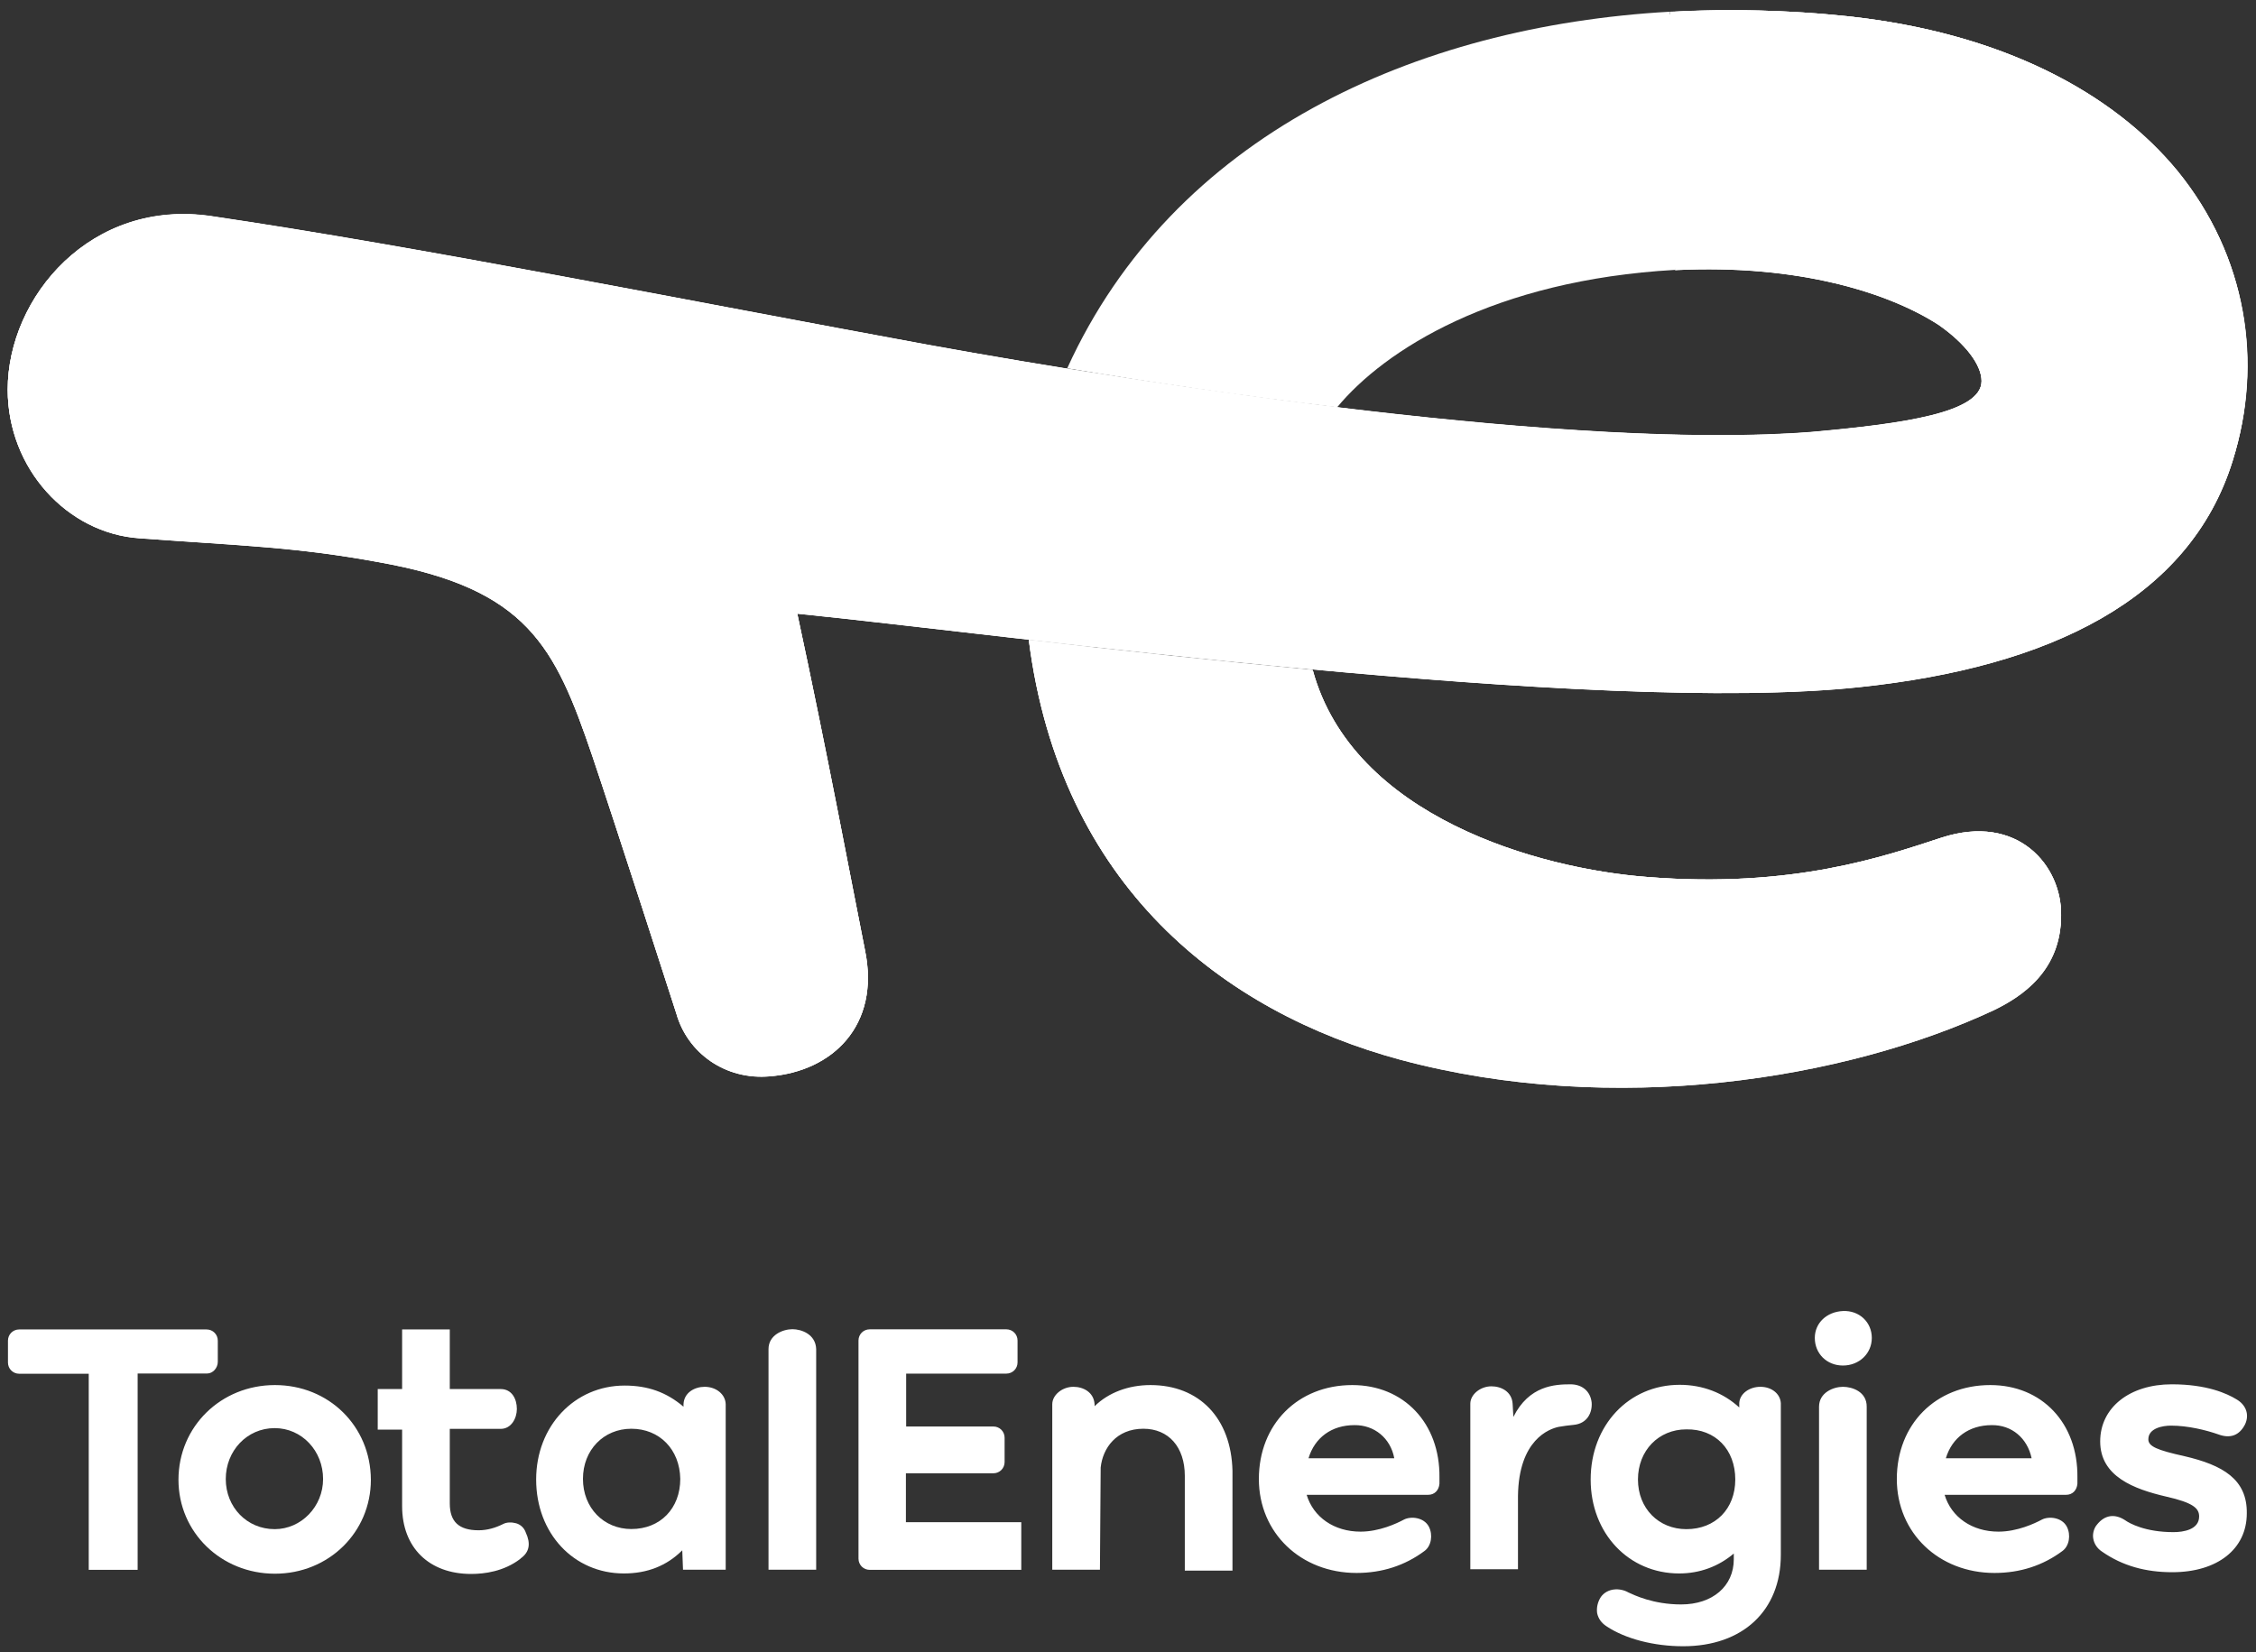
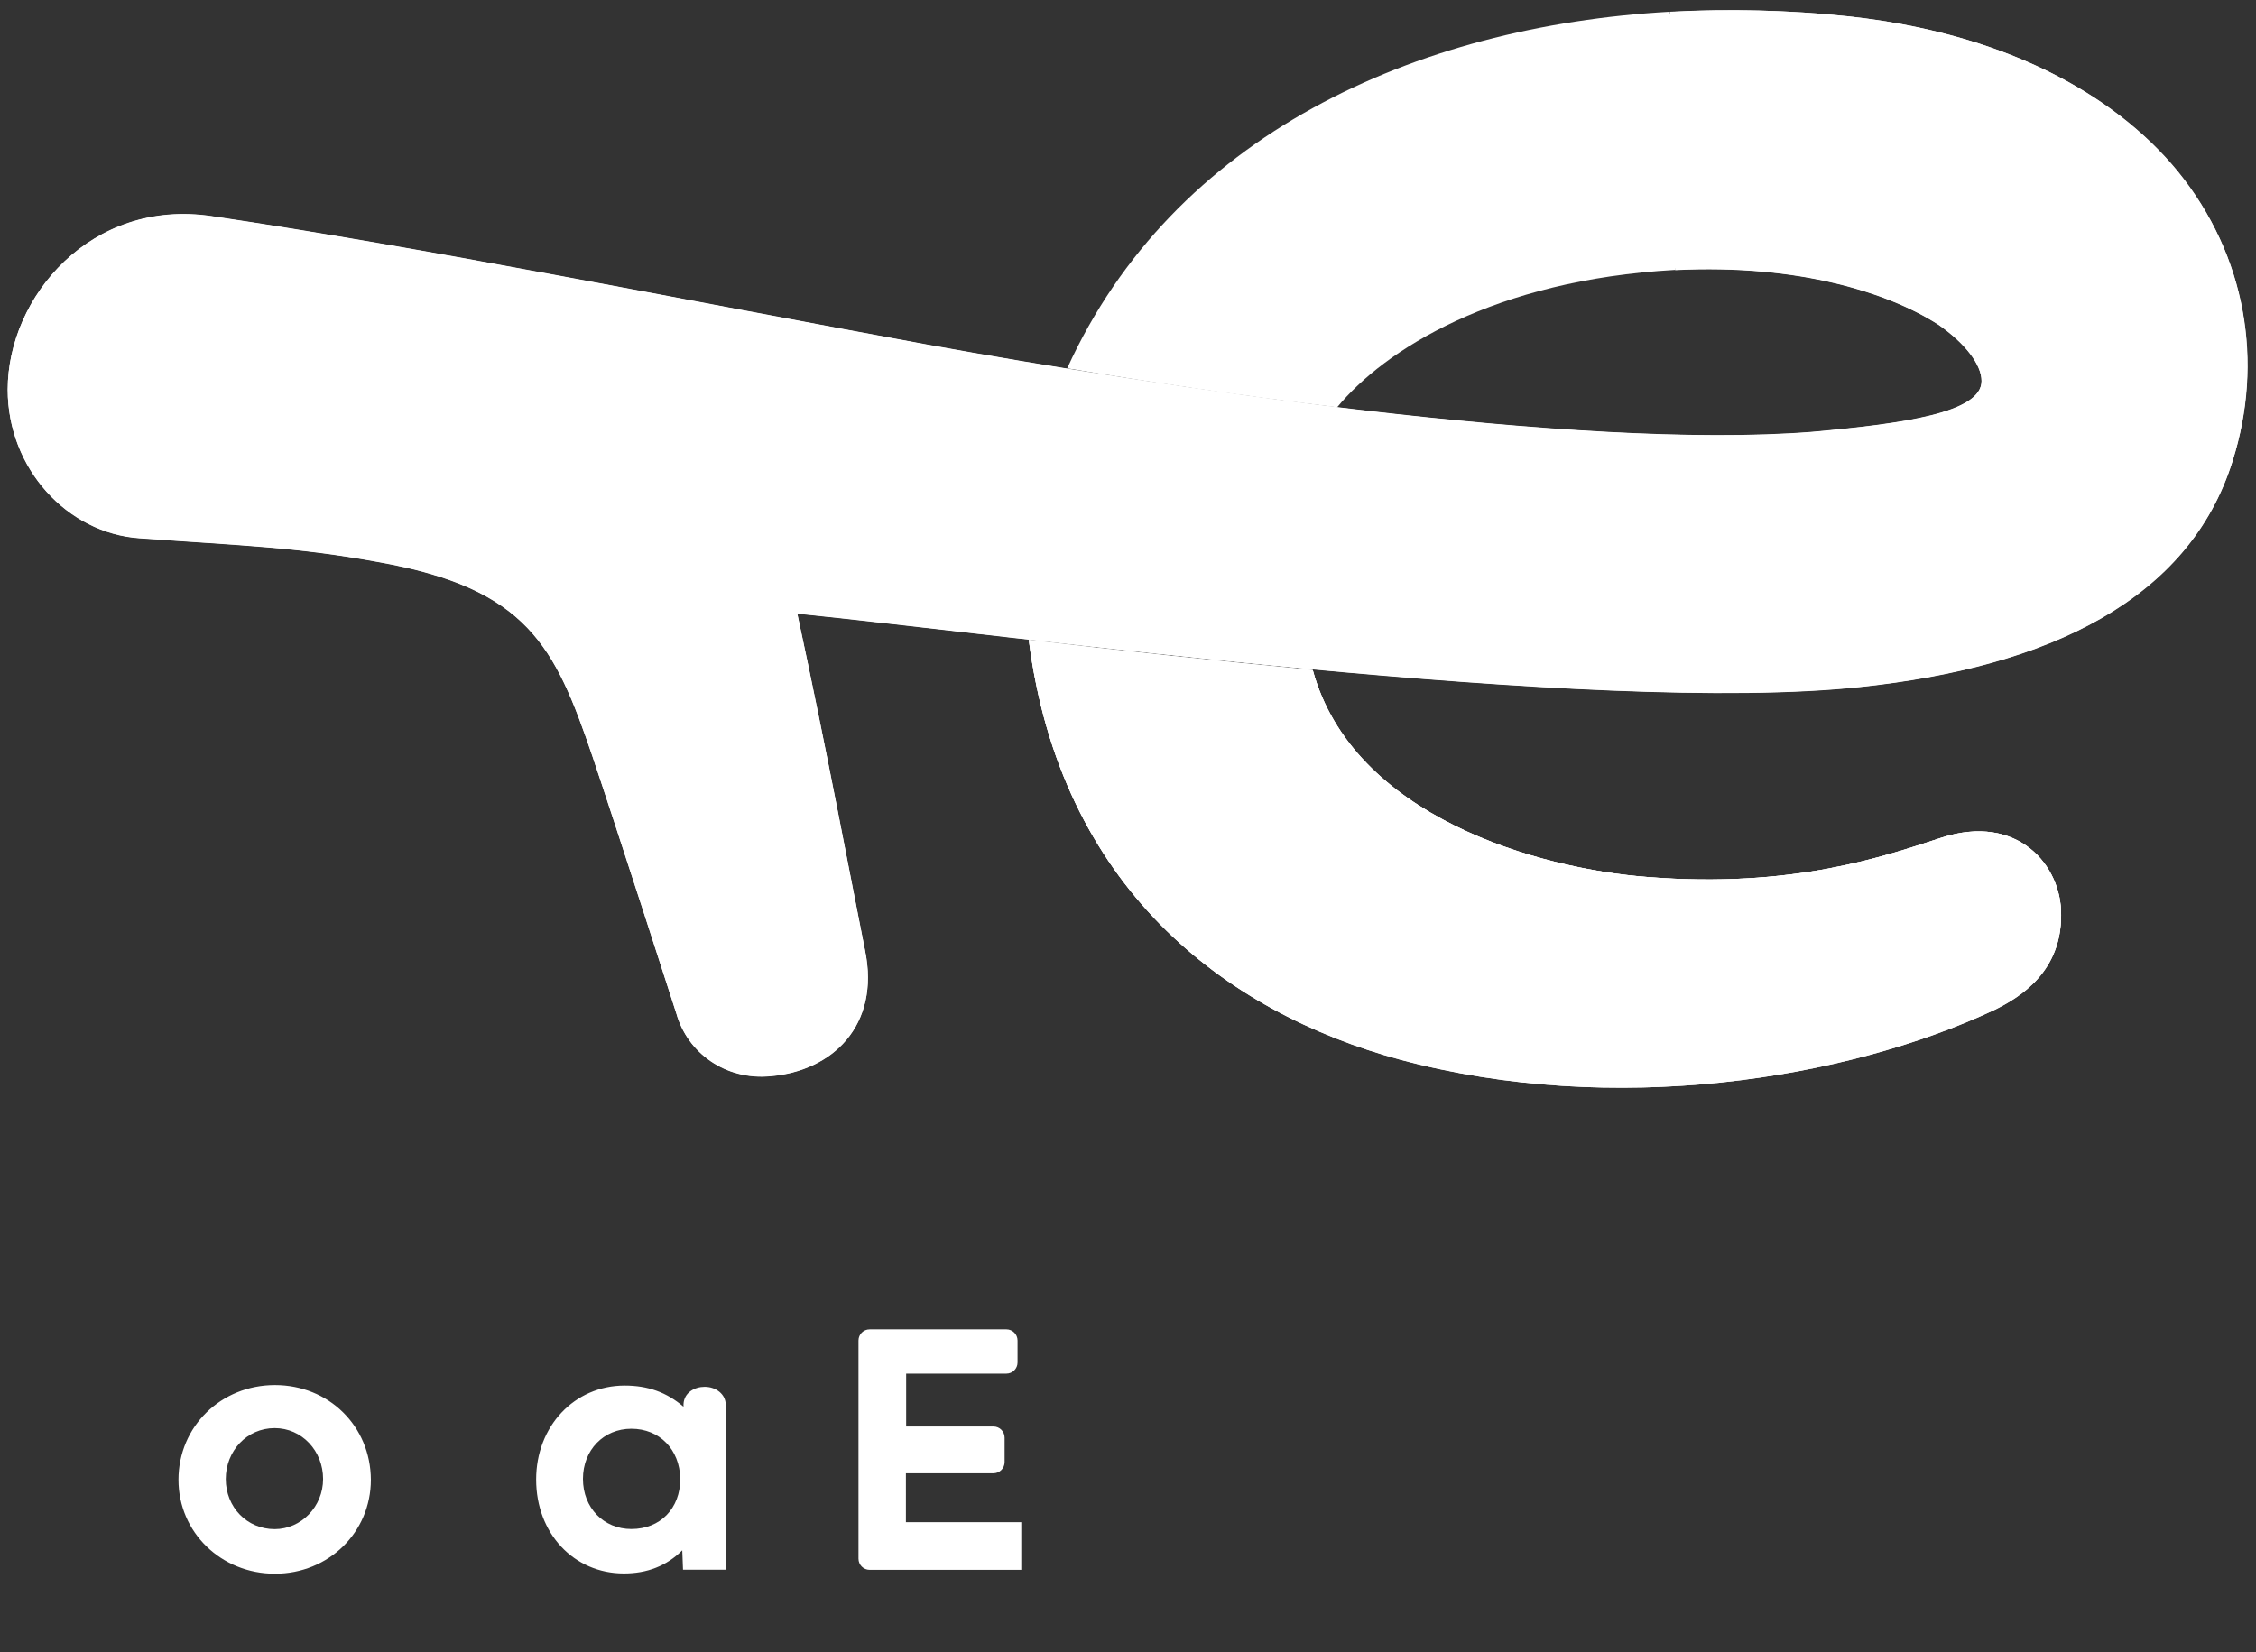
<svg xmlns="http://www.w3.org/2000/svg" xmlns:xlink="http://www.w3.org/1999/xlink" version="1.1" id="Layer_1" x="0px" y="0px" viewBox="0 0 1812.7 1327.7" style="enable-background:new 0 0 1812.7 1327.7;" xml:space="preserve">
  <rect x="0" y="0" width="1812.7" height="1327.7" fill="#333333" stroke="none" />
  <style type="text/css">
	.st0{clip-path:url(#SVGID_00000119828087335273024190000010330877132815762104_);fill:#FFFFFF;}
	.st1{clip-path:url(#SVGID_00000021821664623543689680000010334642550858703273_);}
	.st2{clip-path:url(#SVGID_00000090276598014755234970000000980829862314700183_);fill:#FFFFFF;}
	.st3{clip-path:url(#SVGID_00000167359436415832238060000005283162192510828474_);}
	.st4{clip-path:url(#SVGID_00000067221528475094530840000015430514136848691899_);fill:#FFFFFF;}
	.st5{clip-path:url(#SVGID_00000162320838420958097760000018142338189799650199_);fill:#FFFFFF;}
	.st6{clip-path:url(#SVGID_00000109005749925282348190000015798097409612406945_);}
	.st7{clip-path:url(#SVGID_00000181776663449066168550000000294060508308296088_);fill:#FFFFFF;}
	.st8{clip-path:url(#SVGID_00000072259303004131834820000018371543210919338424_);fill:#FFFFFF;}
	.st9{clip-path:url(#SVGID_00000040542352188891151060000013359948181095461798_);fill:#FFFFFF;}
	.st10{clip-path:url(#SVGID_00000068672810469682590190000013741448429715099062_);fill:#FFFFFF;}
	.st11{clip-path:url(#SVGID_00000121968495756781786470000002801250844323590568_);}
	.st12{clip-path:url(#SVGID_00000159432962515856261380000005348169573763694727_);fill:#FFFFFF;}
	.st13{clip-path:url(#SVGID_00000174577107660843209560000007921320052156715961_);}
	.st14{clip-path:url(#SVGID_00000035529467206400230550000002281257502262392741_);fill:#FFFFFF;}
</style>
  <g id="Artwork_23_00000141414470037028066280000009685838031044215426_">
    <g>
      <g>
        <defs>
          <rect id="SVGID_1_" x="6.2" y="8.2" width="1799.7" height="1314.8" />
        </defs>
        <clipPath id="SVGID_00000003084244523700237710000004773658544234358146_">
          <use xlink:href="#SVGID_1_" style="overflow:visible;" />
        </clipPath>
        <rect x="1330.4" y="11.6" style="clip-path:url(#SVGID_00000003084244523700237710000004773658544234358146_);fill:#FFFFFF;" width="21.6" height="203.9" />
      </g>
      <g>
        <defs>
          <rect id="SVGID_00000003074230010389176790000011806811895261513651_" x="6.2" y="8.2" width="1799.7" height="1314.8" />
        </defs>
        <clipPath id="SVGID_00000116952373914424989090000010270380286680622720_">
          <use xlink:href="#SVGID_00000003074230010389176790000011806811895261513651_" style="overflow:visible;" />
        </clipPath>
        <g style="clip-path:url(#SVGID_00000116952373914424989090000010270380286680622720_);">
          <g>
            <defs>
              <rect id="SVGID_00000119109772027799249070000013768441093027895709_" x="6.2" y="8.2" width="1799.7" height="1314.8" />
            </defs>
            <clipPath id="SVGID_00000070800643183098684420000012909545143963350198_">
              <use xlink:href="#SVGID_00000119109772027799249070000013768441093027895709_" style="overflow:visible;" />
            </clipPath>
            <path style="clip-path:url(#SVGID_00000070800643183098684420000012909545143963350198_);fill:#FFFFFF;" d="M1559.9,673.2       c-45.9,15-119.4,40.9-236.2,31.6c-87.1-6.6-236.8-48.3-269-166.3c-80.1-7.6-158.6-16-228.1-24.2       c25.2,197.5,156,298.7,298.7,336.9c171.3,45.9,357.5,16,476.9-39.9c22.6-11,53.9-31.6,53.9-76.1       C1656.7,696,1621.4,653.2,1559.9,673.2z" />
          </g>
        </g>
      </g>
      <g>
        <defs>
          <rect id="SVGID_00000100353797437424872320000017390147911262733975_" x="6.2" y="8.2" width="1799.7" height="1314.8" />
        </defs>
        <clipPath id="SVGID_00000023979089460342815280000004603409957514603657_">
          <use xlink:href="#SVGID_00000100353797437424872320000017390147911262733975_" style="overflow:visible;" />
        </clipPath>
        <g style="clip-path:url(#SVGID_00000023979089460342815280000004603409957514603657_);">
          <g>
            <defs>
              <path id="SVGID_00000048463249116823070120000001681690013836307643_" d="M1125.3,851.7c171.3,45.9,357.5,16,476.9-39.9        c22.6-11,53.9-31.6,53.9-76.1c0.6-39.9-34.7-82.5-96.1-62.5c-45.9,15-119.4,40.9-236.2,31.6c-87.1-6.6-236.8-48.3-269-166.3        c-80.1-7.6-158.6-16-228.1-24.2C851.9,712,982.9,813.2,1125.3,851.7" />
            </defs>
            <clipPath id="SVGID_00000183969092392070108600000016289841229182245797_">
              <use xlink:href="#SVGID_00000048463249116823070120000001681690013836307643_" style="overflow:visible;" />
            </clipPath>
            <rect x="801.6" y="489.9" style="clip-path:url(#SVGID_00000183969092392070108600000016289841229182245797_);fill:#FFFFFF;" width="880.3" height="410" />
          </g>
          <g>
            <defs>
              <path id="SVGID_00000159433458889971683770000013363289302888758421_" d="M1125.3,851.7c171.3,45.9,357.5,16,476.9-39.9        c22.6-11,53.9-31.6,53.9-76.1c0.6-39.9-34.7-82.5-96.1-62.5c-45.9,15-119.4,40.9-236.2,31.6c-87.1-6.6-236.8-48.3-269-166.3        c-80.1-7.6-158.6-16-228.1-24.2C851.9,712,982.9,813.2,1125.3,851.7" />
            </defs>
            <clipPath id="SVGID_00000134967223306268878970000005100221533251729063_">
              <use xlink:href="#SVGID_00000159433458889971683770000013363289302888758421_" style="overflow:visible;" />
            </clipPath>
            <rect x="801.6" y="489.9" style="clip-path:url(#SVGID_00000134967223306268878970000005100221533251729063_);fill:#FFFFFF;" width="880.3" height="410" />
          </g>
        </g>
      </g>
      <g>
        <defs>
          <rect id="SVGID_00000147943082740268523380000013057071219124067221_" x="6.2" y="8.2" width="1799.7" height="1314.8" />
        </defs>
        <clipPath id="SVGID_00000029760383857138410060000012862123996650868876_">
          <use xlink:href="#SVGID_00000147943082740268523380000013057071219124067221_" style="overflow:visible;" />
        </clipPath>
        <g style="clip-path:url(#SVGID_00000029760383857138410060000012862123996650868876_);">
          <g>
            <defs>
              <rect id="SVGID_00000019656646751616536940000010862215253200638886_" x="6.2" y="8.2" width="1799.7" height="1314.8" />
            </defs>
            <clipPath id="SVGID_00000018201530048375799430000015056101671373454996_">
              <use xlink:href="#SVGID_00000019656646751616536940000010862215253200638886_" style="overflow:visible;" />
            </clipPath>
            <path style="clip-path:url(#SVGID_00000018201530048375799430000015056101671373454996_);fill:#FFFFFF;" d="M1074.4,327.3       c38.3-46.3,126.4-102.2,271.4-110.4l-4-207.5C1136.5,21,942.6,109.1,857.5,296C924,307.2,998.5,318.2,1074.4,327.3" />
          </g>
          <g>
            <defs>
              <rect id="SVGID_00000156585054480471998760000002900343142833221533_" x="6.2" y="8.2" width="1799.7" height="1314.8" />
            </defs>
            <clipPath id="SVGID_00000146457270748683810630000007667340714388432297_">
              <use xlink:href="#SVGID_00000156585054480471998760000002900343142833221533_" style="overflow:visible;" />
            </clipPath>
            <path style="clip-path:url(#SVGID_00000146457270748683810630000007667340714388432297_);fill:#FFFFFF;" d="M220.9,1113.1       c-43.3,0-77.5,33.3-77.5,76.1c0,42.3,34.3,75.5,77.5,75.5s77.1-33.3,77.1-75.5C297.8,1146.1,264.2,1113.1,220.9,1113.1        M259.6,1188.6c0,22.2-17.6,40.3-38.9,40.3c-22.2,0-39.3-17.6-39.3-40.3c0-22.6,17-40.9,39.3-40.9       C242.5,1147.7,259.6,1165.9,259.6,1188.6 M566.2,1114.5c-8,0-16.6,4.6-17,14v2c-13.6-11.6-28.6-17-47.3-17       c-40.3,0-71.1,32.6-71.1,75.5c0,43.3,30.2,75.5,70.5,75.5c18.6,0,34.3-6,46.9-18.6l0.6,15.6h34.3v-133       C582.9,1120.5,575.4,1114.5,566.2,1114.5z M507.3,1228.8c-22.2,0-38.9-17-38.9-40.3c0-23.2,16.6-40.3,38.9-40.3       c22.6,0,38.9,16.6,39.3,40.3C546.6,1212.2,530.6,1228.8,507.3,1228.8 M728.1,1184h70.1c5,0,9-4,9-9v-19.6c0-5-4-9-9-9h-70.1       v-42.5h80.5c5,0,9-4,9-9v-17.6c0-5-4-9-9-9H698.8c-5,0-9,4-9,9v175.3c0,5,4,9,9,9h121.8v-38.3h-92.7V1184H728.1z" />
          </g>
          <g>
            <defs>
              <rect id="SVGID_00000169549352001022392820000000916011220860194707_" x="6.2" y="8.2" width="1799.7" height="1314.8" />
            </defs>
            <clipPath id="SVGID_00000118382735006862641880000015873825749485399981_">
              <use xlink:href="#SVGID_00000169549352001022392820000000916011220860194707_" style="overflow:visible;" />
            </clipPath>
-             <path style="clip-path:url(#SVGID_00000118382735006862641880000015873825749485399981_);fill:#FFFFFF;" d="M175,1094.4v-17       c0-5-4-9-9-9H15.4c-5,0-9,4-9,9v17.6c0,5,4,9,9,9h55.9v157.6h39.3v-157.8h55.9C171,1103.8,175,1099.4,175,1094.4L175,1094.4z        M636.7,1068.2c-7.6,0-19.2,4.6-19.2,16v177.3h38.3v-177.3C655.4,1072.2,643.9,1068.2,636.7,1068.2 M414.8,1224.2       c-3.6-1-7.6-1-10.6,0.6c-6,3-12.6,5-19.6,5c-16,0-23.2-7-23.2-21.6v-59.9h40.9c8.6,0,13-8.6,13-16c0-8-4-16-13-16h-40.9v-47.9       h-38.3v47.9h-19.6v32.6h19.6v61.5c0,33.3,21.6,54.5,55.5,54.5c10.6,0,26.2-2,39.3-12l0.6-0.6c7-5,8-12,4-20.6       C421.2,1227.8,418.2,1225.2,414.8,1224.2z M1278.9,1127.1c-1-9-7.6-14.6-17-14.6c-12.6,0-33.3,1-45.9,26.2l-0.6-10.6       c-0.6-9.6-9-14-17-14c-9,0-17,6.6-17,14v133h38.3v-58.9c0.6-45.3,25.2-53.9,32.6-55.5c6-1,6.6-1,12-1.6       C1275.5,1144.1,1279.5,1135.1,1278.9,1127.1z M924.4,1113.1c-17.6,0-33.7,6-44.9,17v-1.6c-0.6-9.6-9-14-17-14       c-9,0-17,6.6-17,14v133h38.3l0.6-82.1c1.6-15.6,12.6-31.2,34.3-31.2c20.2,0,33.3,14.6,33.3,37.9v76.1h38.3V1182       C989.3,1139.7,963.6,1113.1,924.4,1113.1z M1414.5,1114.5c-9,0-16.6,5.6-17,13v3.6c-12.6-11.6-29.2-18.2-47.9-18.2       c-40.9,0-71.5,32.6-71.5,76.1c0,43.3,30.6,75.5,71.1,75.5c16.6,0,31.6-5.6,43.9-16v4.6c0,21.6-17,36.3-42.3,36.3       c-22.6,0-37.9-7.6-42.3-9.6c-7-4-17-3.6-22.2,3.6c-2.6,4-3.6,8.6-3,13c1,4.6,3.6,8,7.6,10.6c15,10,37.9,16,61.5,16       c47.9,0,78.5-28.6,78.5-73.5v-121.8C1430.5,1120.1,1423.5,1114.5,1414.5,1114.5z M1394.3,1189c0,23.6-16,39.9-39.3,39.9       c-22.2,0-38.9-16.6-38.9-39.9s16.6-40.3,38.9-40.3C1378.3,1148.3,1394.3,1164.9,1394.3,1189 M1480.8,1114.5       c-7.6,0-19.2,4.6-19.2,16v131h38.3v-131C1500,1118.5,1488.4,1114.5,1480.8,1114.5z M1480.8,1053.6c-13,0.6-22.6,9.6-22.6,21.6       c0,12.6,9.6,22.2,22.6,22.2s23.2-9.6,23.2-22.2S1494,1053,1480.8,1053.6 M1086.6,1113.1c-43.9,0-75.1,31.6-75.1,75.5       c0,43.3,33.7,75.5,78.5,75.5c20.6,0,38.9-6,54.5-17.6c5.6-4,7-13,3.6-19.6c-4-7.6-14.6-8.6-20.2-5.6c-5.6,3-19.6,9.6-34.7,9.6       c-21.2,0-37.9-11.6-43.3-29.6h97.7c5,0,8.6-3.6,9-9v-5C1157.1,1143.7,1127.9,1113.1,1086.6,1113.1z M1120.3,1171.9h-68.9       c5-16.6,18.6-26.6,36.9-26.6C1104.2,1145.1,1117.3,1155.7,1120.3,1171.9 M1599.2,1113.1c-43.9,0-75.1,31.6-75.1,75.5       c0,43.3,33.7,75.5,78.5,75.5c20.6,0,38.9-6,54.5-17.6c5.6-4,7-13,3.6-19.6c-4-7.6-14.6-8.6-20.2-5.6c-5.6,3-19.6,9.6-34.7,9.6       c-21.2,0-37.9-11.6-43.3-29.6h97.7c5,0,8.6-3.6,9-9v-5C1669.7,1143.7,1640.7,1113.1,1599.2,1113.1 M1632.4,1171.9h-68.9       c5-16.6,18.6-26.6,36.9-26.6C1616.4,1145.1,1629,1155.7,1632.4,1171.9z M1755.4,1170.3c-22.6-5-29.2-8-29.2-13.6       c0-9,11.6-11,18.2-11c13.6,0,28.2,3.6,37.9,7c9.6,3.6,17,1,21.6-8c3.6-7.6,1-15.6-7-20.2c-7.6-4.6-23.6-12-51.9-12       c-33.7,0-57.5,18.6-57.5,45.9c0,28.2,27.2,38.3,52.9,44.3c22.2,5,26.6,9.6,26.6,16c0,10.6-12.6,12.6-20.6,12.6       c-22.6,0-35.3-7-38.9-9.6c-8.6-5.6-16.6-4-22.6,3.6c-2.6,3-3.6,7.6-3,11c0.6,4,3,8,7,10.6c16.6,11.6,35.3,16.6,56.5,16.6       c36.3,0,59.9-18.6,59.9-47.3C1805.7,1188.6,1785.7,1177.4,1755.4,1170.3z" />
          </g>
          <g>
            <defs>
              <rect id="SVGID_00000168113981203726841380000007210341556888643760_" x="6.2" y="8.2" width="1799.7" height="1314.8" />
            </defs>
            <clipPath id="SVGID_00000068653273189006239050000009056756255169630354_">
              <use xlink:href="#SVGID_00000168113981203726841380000007210341556888643760_" style="overflow:visible;" />
            </clipPath>
            <path style="clip-path:url(#SVGID_00000068653273189006239050000009056756255169630354_);fill:#FFFFFF;" d="M1749.8,138       C1697.9,74.5,1608.4,26.2,1484,13c-47.3-5-94.7-6-142-3.6l4,207.5c99.8-5,172.3,18.6,211.5,43.9c21.6,15,34.7,32.2,34.7,45.3       c0,25.6-62.9,34.3-136,40.9c-188.9,15-528.4-36.9-711.1-70.1c-192.3-35.3-407.4-78.5-574.7-103.2C73.3,159,6.2,238.5,6.2,313       c0,63.5,47.9,115.4,105.8,119.4c82.1,6,126,7,192.3,19.2c119.4,21.2,141.6,67.5,171.7,156c18.2,53.9,64.5,197.5,67.5,206.9       c9,31.6,39.3,53.5,75.1,50.3c50.3-4,88.7-40.9,76.5-100.8c-9.6-47.9-30.6-160.2-54.5-271c165.7,16.6,641.2,82.1,854.7,58.9       c150.6-16,264-70.1,298.7-181.9C1818.9,291.6,1805.3,205.9,1749.8,138z" />
          </g>
        </g>
      </g>
      <g>
        <defs>
-           <rect id="SVGID_00000039114635301754616360000002675026623302537114_" x="6.2" y="8.2" width="1799.7" height="1314.8" />
-         </defs>
+           </defs>
        <clipPath id="SVGID_00000180329056517677393980000014228693269092521403_">
          <use xlink:href="#SVGID_00000039114635301754616360000002675026623302537114_" style="overflow:visible;" />
        </clipPath>
        <g style="clip-path:url(#SVGID_00000180329056517677393980000014228693269092521403_);">
          <g>
            <defs>
-               <path id="SVGID_00000151528800817562178100000000730887995494793365_" d="M1342,9.6l4,207.5c99.8-5,172.3,18.6,211.5,43.9        c21.6,15,34.7,32.2,34.7,45.3c0,25.6-62.9,34.3-136,40.9c-188.9,15-528.4-36.9-711.1-70.1c-192.3-35.3-407.4-78.5-574.7-103.2        C73.3,159.2,6.2,238.7,6.2,313.2c0,63.5,47.9,115.4,105.8,119.4c82.1,6,126,7,192.3,19.2c119.4,21.2,141.6,67.5,171.7,156        c18.2,53.9,64.5,197.5,67.5,206.9c9,31.6,39.3,53.5,75.1,50.3c50.3-4,88.7-40.9,76.5-100.8c-9.6-47.9-30.6-160.2-54.5-271        c165.7,16.6,641.2,82.1,854.7,58.9c150.6-16,264-69.9,298.7-181.9c24.6-79.1,11-164.7-44.3-232.8        C1697.9,74.5,1608.4,26.2,1484,13c-30.8-3.2-61.7-4.8-92.5-4.8C1374.9,8.2,1358.4,8.6,1342,9.6" />
+               <path id="SVGID_00000151528800817562178100000000730887995494793365_" d="M1342,9.6l4,207.5c99.8-5,172.3,18.6,211.5,43.9        c21.6,15,34.7,32.2,34.7,45.3c0,25.6-62.9,34.3-136,40.9c-188.9,15-528.4-36.9-711.1-70.1c-192.3-35.3-407.4-78.5-574.7-103.2        C73.3,159.2,6.2,238.7,6.2,313.2c0,63.5,47.9,115.4,105.8,119.4c82.1,6,126,7,192.3,19.2c18.2,53.9,64.5,197.5,67.5,206.9c9,31.6,39.3,53.5,75.1,50.3c50.3-4,88.7-40.9,76.5-100.8c-9.6-47.9-30.6-160.2-54.5-271        c165.7,16.6,641.2,82.1,854.7,58.9c150.6-16,264-69.9,298.7-181.9c24.6-79.1,11-164.7-44.3-232.8        C1697.9,74.5,1608.4,26.2,1484,13c-30.8-3.2-61.7-4.8-92.5-4.8C1374.9,8.2,1358.4,8.6,1342,9.6" />
            </defs>
            <clipPath id="SVGID_00000106848394313565786440000013884568778394504596_">
              <use xlink:href="#SVGID_00000151528800817562178100000000730887995494793365_" style="overflow:visible;" />
            </clipPath>
            <rect x="-18.9" y="-17.3" style="clip-path:url(#SVGID_00000106848394313565786440000013884568778394504596_);fill:#FFFFFF;" width="1849.8" height="908" />
          </g>
        </g>
      </g>
      <g>
        <defs>
          <rect id="SVGID_00000170990271236402480110000002945997030594702487_" x="6.2" y="8.2" width="1799.7" height="1314.8" />
        </defs>
        <clipPath id="SVGID_00000124879646100534348080000010249417855726999186_">
          <use xlink:href="#SVGID_00000170990271236402480110000002945997030594702487_" style="overflow:visible;" />
        </clipPath>
        <g style="clip-path:url(#SVGID_00000124879646100534348080000010249417855726999186_);">
          <g>
            <defs>
              <path id="SVGID_00000018931648135682514560000017674986498119476900_" d="M1342,9.6l4,207.5c99.8-5,172.3,18.6,211.5,43.9        c21.6,15,34.7,32.2,34.7,45.3c0,25.6-62.9,34.3-136,40.9c-188.9,15-528.4-36.9-711.1-70.1c-192.3-35.3-407.4-78.5-574.7-103.2        C73.3,159.2,6.2,238.7,6.2,313.2c0,63.5,47.9,115.4,105.8,119.4c82.1,6,126,7,192.3,19.2c119.4,21.2,141.6,67.5,171.7,156        c18.2,53.9,64.5,197.5,67.5,206.9c9,31.6,39.3,53.5,75.1,50.3c50.3-4,88.7-40.9,76.5-100.8c-9.6-47.9-30.6-160.2-54.5-271        c165.7,16.6,641.2,82.1,854.7,58.9c150.6-16,264-69.9,298.7-181.9c24.6-79.1,11-164.7-44.3-232.8        C1697.9,74.5,1608.4,26.2,1484,13c-30.8-3.2-61.7-4.8-92.5-4.8C1374.9,8.2,1358.4,8.6,1342,9.6" />
            </defs>
            <clipPath id="SVGID_00000086680637466475073510000015927002565885687168_">
              <use xlink:href="#SVGID_00000018931648135682514560000017674986498119476900_" style="overflow:visible;" />
            </clipPath>
            <rect x="-18.9" y="-17.3" style="clip-path:url(#SVGID_00000086680637466475073510000015927002565885687168_);fill:#FFFFFF;" width="1849.8" height="908" />
          </g>
        </g>
      </g>
    </g>
  </g>
</svg>